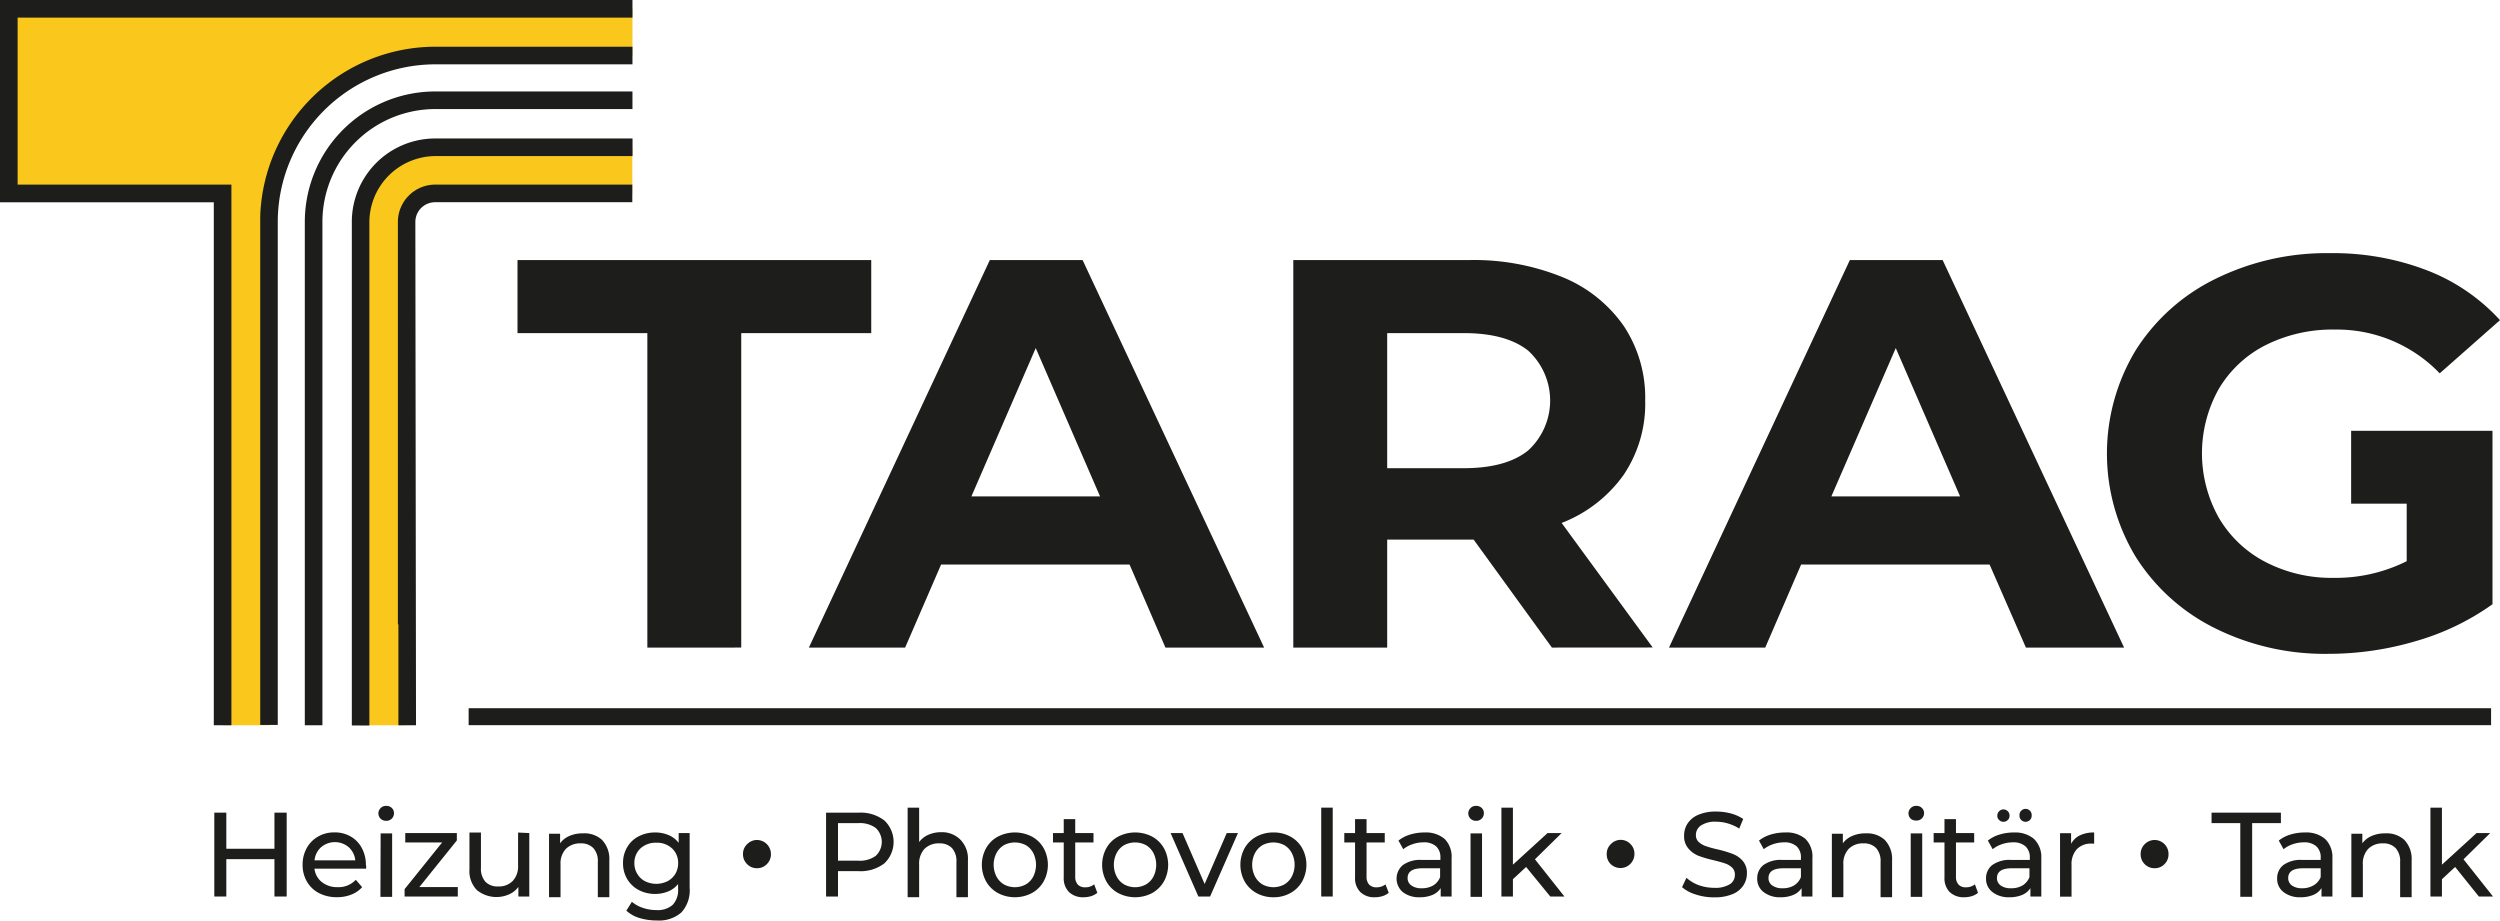
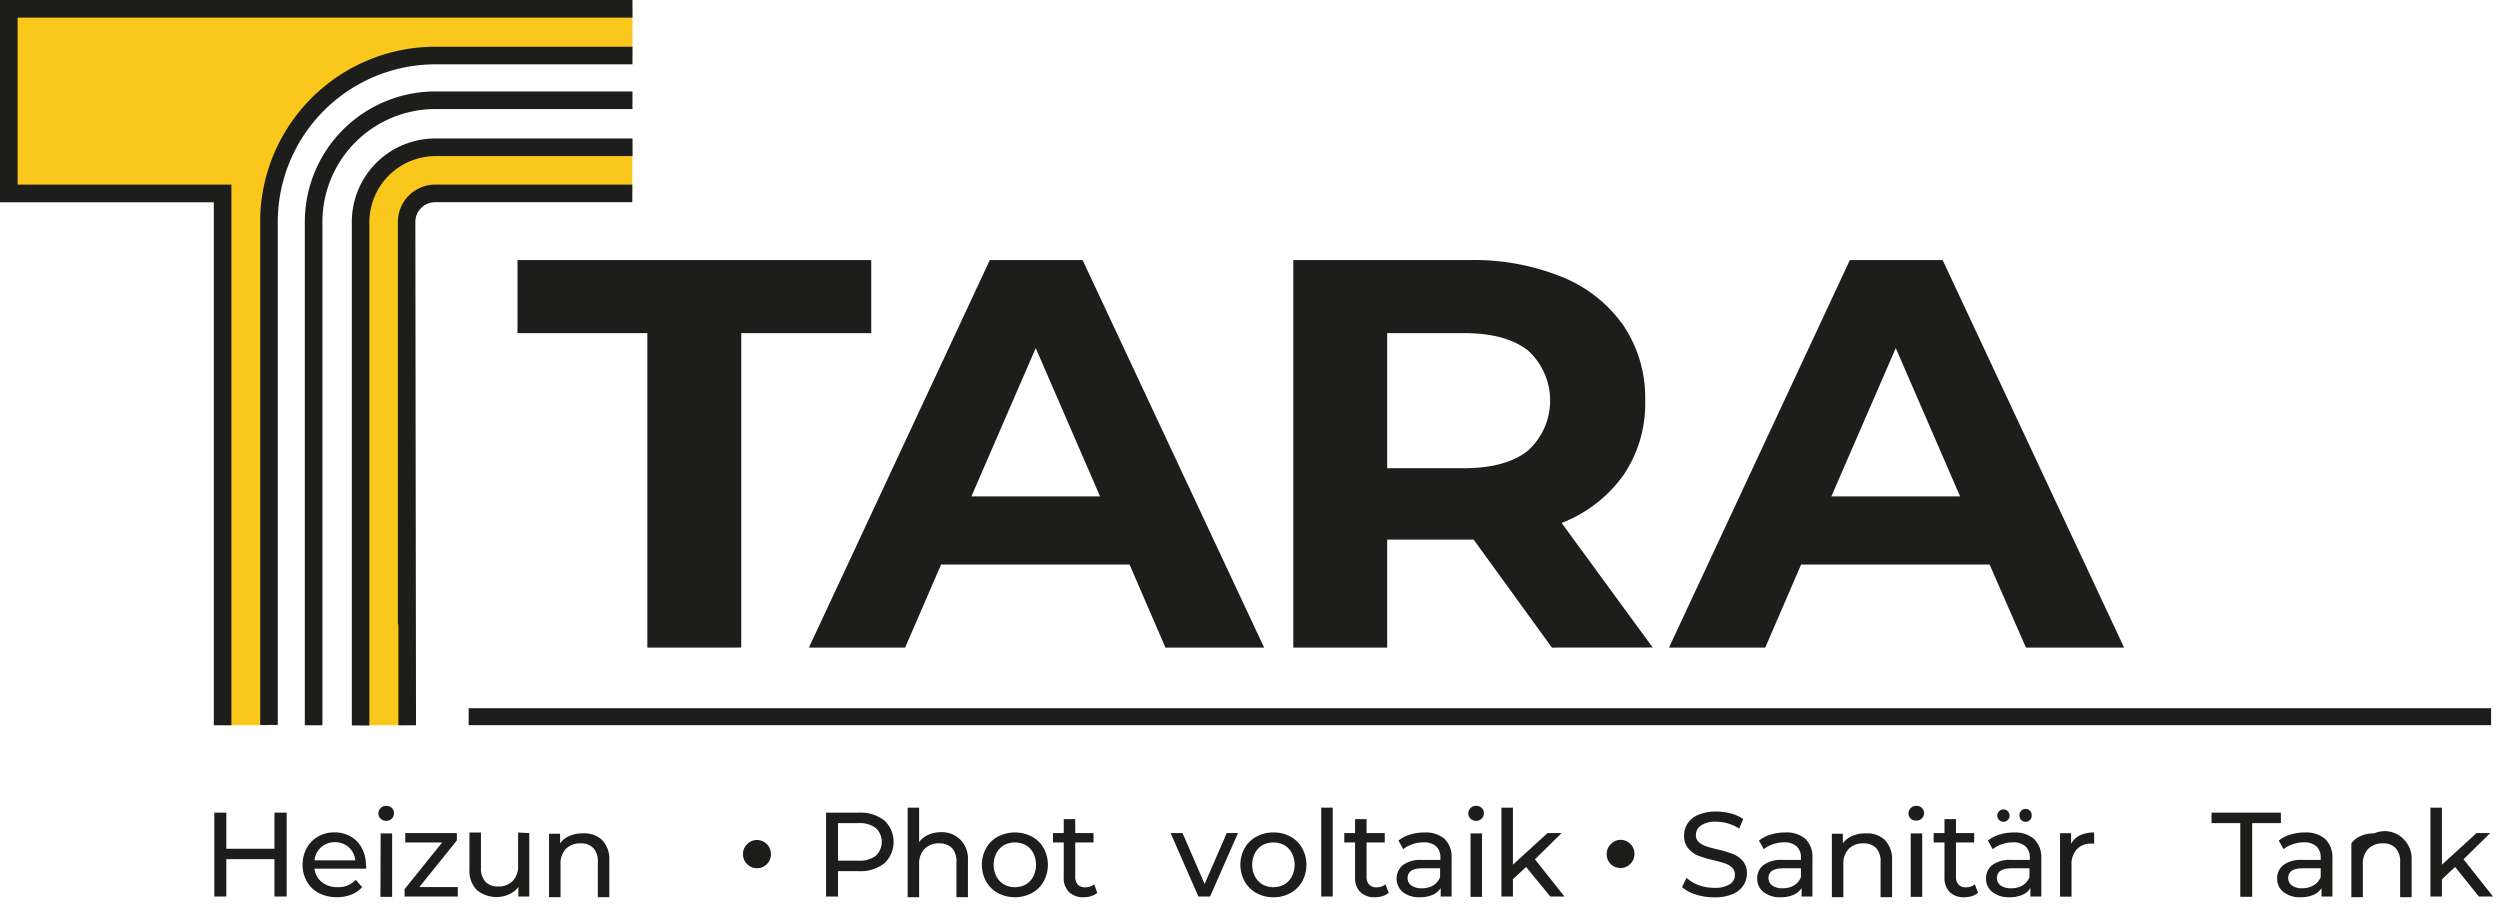
<svg xmlns="http://www.w3.org/2000/svg" id="Camada_1" data-name="Camada 1" viewBox="0 0 339.23 124.91">
  <defs>
    <style>.cls-1{fill:#1d1d1b;}.cls-2{fill:#fac71c;}</style>
  </defs>
  <title>TARAG-logo</title>
  <path class="cls-1" d="M123.94,81.24H106.32V71.33h48v9.91H136.68v42.67H123.94Z" transform="translate(-36.1 -36.04)" />
  <path class="cls-1" d="M189.37,112.64H163.8l-4.88,11.27H145.86l24.55-52.58H183l24.63,52.58H194.24Zm-4-9.24-8.73-20.13-8.73,20.13Z" transform="translate(-36.1 -36.04)" />
  <path class="cls-1" d="M246.68,123.91l-10.62-14.65H224.33v14.65H211.59V71.33h23.84a31.89,31.89,0,0,1,12.7,2.32,18.73,18.73,0,0,1,8.3,6.62,17.58,17.58,0,0,1,2.91,10.14,17.24,17.24,0,0,1-2.95,10.1A18.49,18.49,0,0,1,248,107l12.36,16.9Zm-3.23-40.3q-3-2.37-8.73-2.37H224.33V99.57h10.39q5.75,0,8.73-2.4a9.18,9.18,0,0,0,0-13.56Z" transform="translate(-36.1 -36.04)" />
  <path class="cls-1" d="M306.07,112.64H280.5l-4.87,11.27H262.57l24.54-52.58H299.7l24.62,52.58H311Zm-4-9.24-8.73-20.13-8.74,20.13Z" transform="translate(-36.1 -36.04)" />
  <path class="cls-2" d="M37.29,37.23l.05,25.06h29v72.16h6.29V66.16A22.57,22.57,0,0,1,95.15,43.57h26.77V37.23Z" transform="translate(-36.1 -36.04)" />
  <path class="cls-2" d="M95.15,56A10.14,10.14,0,0,0,85,66.15v68.3h6.11V66.39a4,4,0,0,1,4.1-4.1h26.69V56Z" transform="translate(-36.1 -36.04)" />
  <polygon class="cls-1" points="85.82 2.39 85.82 0 0 0 0 27.45 29.01 27.45 29.01 84.72 29.01 98.41 31.4 98.41 31.4 84.72 31.4 25.05 2.39 25.05 2.39 2.39 85.82 2.39" />
  <path class="cls-1" d="M95.15,42.38a23.8,23.8,0,0,0-23.74,23h0v.26c0,.16,0,.32,0,.48v54.6h0v13.69h2.38V66.15A21.41,21.41,0,0,1,95.15,44.77h26.77V42.38Z" transform="translate(-36.1 -36.04)" />
  <path class="cls-1" d="M95.15,48.45A17.71,17.71,0,0,0,77.46,66.16v68.29h2.39V66.16a15.32,15.32,0,0,1,15.3-15.32h26.77V48.45Z" transform="translate(-36.1 -36.04)" />
  <path class="cls-1" d="M95.15,54.83A11.32,11.32,0,0,0,83.84,66h0v68.48h2.38V66.16a9,9,0,0,1,8.94-8.94h26.77V54.83Z" transform="translate(-36.1 -36.04)" />
  <path class="cls-1" d="M95.15,61.09a5.07,5.07,0,0,0-5.06,5.07v54.6h.07l0,13.69h2.39l-.09-68.07v-.22a2.68,2.68,0,0,1,2.67-2.68h26.77V61.09Z" transform="translate(-36.1 -36.04)" />
  <rect class="cls-1" x="63.59" y="96.1" width="274.43" height="2.3" />
  <path class="cls-1" d="M75,146.31v11.38H73.34v-5.07H66.81v5.07H65.18V146.31h1.63v4.9h6.53v-4.9Z" transform="translate(-36.1 -36.04)" />
  <path class="cls-1" d="M85.77,153.91h-7a2.71,2.71,0,0,0,1,1.82,3.27,3.27,0,0,0,2.12.69,3.18,3.18,0,0,0,2.49-1l.86,1a3.72,3.72,0,0,1-1.45,1,5.06,5.06,0,0,1-2,.36,5.14,5.14,0,0,1-2.42-.56,4,4,0,0,1-1.63-1.57,4.44,4.44,0,0,1-.58-2.28,4.58,4.58,0,0,1,.56-2.25,4,4,0,0,1,1.55-1.57,4.31,4.31,0,0,1,2.22-.56,4.26,4.26,0,0,1,2.2.56,3.87,3.87,0,0,1,1.51,1.57,4.8,4.8,0,0,1,.55,2.3C85.81,153.55,85.79,153.71,85.77,153.91ZM79.67,151a2.73,2.73,0,0,0-.89,1.78h5.53a2.78,2.78,0,0,0-.89-1.78,2.89,2.89,0,0,0-3.75,0Z" transform="translate(-36.1 -36.04)" />
  <path class="cls-1" d="M87.75,147.13a1,1,0,0,1,0-1.44,1,1,0,0,1,.75-.3,1.05,1.05,0,0,1,.76.28.94.94,0,0,1,.3.71,1,1,0,0,1-.3.74,1,1,0,0,1-.76.3A1.05,1.05,0,0,1,87.75,147.13Zm0,2h1.56v8.61H87.72Z" transform="translate(-36.1 -36.04)" />
  <path class="cls-1" d="M98.22,156.41v1.28H91v-1l5.09-6.33h-5v-1.28h7v1L93,156.41Z" transform="translate(-36.1 -36.04)" />
  <path class="cls-1" d="M107.92,149.08v8.61h-1.48v-1.3a3.08,3.08,0,0,1-1.25,1,4.21,4.21,0,0,1-4.39-.58,3.7,3.7,0,0,1-1-2.8v-5h1.56v4.78a2.68,2.68,0,0,0,.6,1.89,2.23,2.23,0,0,0,1.72.64,2.58,2.58,0,0,0,2-.75,2.9,2.9,0,0,0,.72-2.11v-4.45Z" transform="translate(-36.1 -36.04)" />
  <path class="cls-1" d="M117.78,150a3.74,3.74,0,0,1,1,2.78v5h-1.56v-4.78a2.59,2.59,0,0,0-.61-1.88,2.26,2.26,0,0,0-1.72-.64,2.71,2.71,0,0,0-2,.74,2.89,2.89,0,0,0-.73,2.12v4.44h-1.56v-8.61h1.5v1.3a3,3,0,0,1,1.27-1,4.46,4.46,0,0,1,1.83-.35A3.52,3.52,0,0,1,117.78,150Z" transform="translate(-36.1 -36.04)" />
-   <path class="cls-1" d="M129.68,149.08v7.44a4.44,4.44,0,0,1-1.13,3.34,4.64,4.64,0,0,1-3.35,1.08,8.08,8.08,0,0,1-2.32-.33,4.62,4.62,0,0,1-1.79-1l.75-1.2a4.53,4.53,0,0,0,1.49.82,5.66,5.66,0,0,0,1.83.3,3.05,3.05,0,0,0,2.23-.72,2.93,2.93,0,0,0,.72-2.17V156a3.34,3.34,0,0,1-1.35,1,4.59,4.59,0,0,1-1.75.34,4.78,4.78,0,0,1-2.24-.53,4,4,0,0,1-1.56-1.48,4.16,4.16,0,0,1-.57-2.17,4.11,4.11,0,0,1,.57-2.17,3.75,3.75,0,0,1,1.56-1.47A4.77,4.77,0,0,1,125,149a4.53,4.53,0,0,1,1.81.35,3.37,3.37,0,0,1,1.38,1.06v-1.33Zm-3,6.53a2.69,2.69,0,0,0,1.06-1,2.83,2.83,0,0,0,.38-1.45,2.66,2.66,0,0,0-.83-2,3,3,0,0,0-2.13-.77,3.06,3.06,0,0,0-2.15.77,2.66,2.66,0,0,0-.83,2,2.74,2.74,0,0,0,.39,1.45,2.6,2.6,0,0,0,1.05,1,3.43,3.43,0,0,0,3.06,0Z" transform="translate(-36.1 -36.04)" />
  <path class="cls-1" d="M137.48,153.3a1.85,1.85,0,0,1-.56-1.38,1.79,1.79,0,0,1,.57-1.34,1.84,1.84,0,0,1,1.34-.56,1.91,1.91,0,0,1,1.88,1.9,1.85,1.85,0,0,1-.56,1.38,1.8,1.8,0,0,1-1.32.55A1.83,1.83,0,0,1,137.48,153.3Z" transform="translate(-36.1 -36.04)" />
  <path class="cls-1" d="M156.1,147.37a4,4,0,0,1,0,5.82,5.28,5.28,0,0,1-3.48,1.06h-2.81v3.44h-1.62V146.31h4.43A5.28,5.28,0,0,1,156.1,147.37Zm-1.17,4.8a2.59,2.59,0,0,0,0-3.78,3.64,3.64,0,0,0-2.35-.66h-2.77v5.1h2.77A3.64,3.64,0,0,0,154.93,152.17Z" transform="translate(-36.1 -36.04)" />
  <path class="cls-1" d="M166.44,150a3.7,3.7,0,0,1,1,2.78v5h-1.56v-4.78a2.64,2.64,0,0,0-.6-1.88,2.29,2.29,0,0,0-1.73-.64,2.71,2.71,0,0,0-2,.74,2.93,2.93,0,0,0-.73,2.12v4.44h-1.56V145.63h1.56v4.67a3.1,3.1,0,0,1,1.28-1,4.35,4.35,0,0,1,1.76-.34A3.52,3.52,0,0,1,166.44,150Z" transform="translate(-36.1 -36.04)" />
  <path class="cls-1" d="M171.51,157.22a4.09,4.09,0,0,1-1.6-1.57,4.71,4.71,0,0,1,0-4.53,4,4,0,0,1,1.6-1.56,5,5,0,0,1,4.61,0,4,4,0,0,1,1.59,1.56,4.71,4.71,0,0,1,0,4.53,4.07,4.07,0,0,1-1.59,1.57,4.95,4.95,0,0,1-4.61,0Zm3.8-1.18a2.66,2.66,0,0,0,1-1.07,3.58,3.58,0,0,0,0-3.17,2.66,2.66,0,0,0-1-1.07,3.19,3.19,0,0,0-3,0,2.75,2.75,0,0,0-1,1.07,3.5,3.5,0,0,0,0,3.17,2.75,2.75,0,0,0,1,1.07,3.11,3.11,0,0,0,3,0Z" transform="translate(-36.1 -36.04)" />
  <path class="cls-1" d="M185,157.19a2.59,2.59,0,0,1-.84.45,3.68,3.68,0,0,1-1,.15,2.76,2.76,0,0,1-2-.7,2.65,2.65,0,0,1-.72-2v-4.73h-1.46v-1.28h1.46v-1.89h1.56v1.89h2.48v1.28h-2.48V155a1.53,1.53,0,0,0,.35,1.07,1.31,1.31,0,0,0,1,.37,1.87,1.87,0,0,0,1.22-.4Z" transform="translate(-36.1 -36.04)" />
-   <path class="cls-1" d="M187.83,157.22a4,4,0,0,1-1.6-1.57,4.71,4.71,0,0,1,0-4.53,3.94,3.94,0,0,1,1.6-1.56,5,5,0,0,1,4.61,0,4.11,4.11,0,0,1,1.59,1.56,4.71,4.71,0,0,1,0,4.53,4.2,4.2,0,0,1-1.59,1.57,4.95,4.95,0,0,1-4.61,0Zm3.79-1.18a2.68,2.68,0,0,0,1-1.07,3.58,3.58,0,0,0,0-3.17,2.68,2.68,0,0,0-1-1.07,3.17,3.17,0,0,0-3,0,2.68,2.68,0,0,0-1,1.07,3.5,3.5,0,0,0,0,3.17,2.68,2.68,0,0,0,1,1.07,3.09,3.09,0,0,0,3,0Z" transform="translate(-36.1 -36.04)" />
  <path class="cls-1" d="M204.08,149.08l-3.78,8.61h-1.59l-3.77-8.61h1.62l3,6.91,3-6.91Z" transform="translate(-36.1 -36.04)" />
  <path class="cls-1" d="M206.59,157.22a4.16,4.16,0,0,1-1.6-1.57,4.71,4.71,0,0,1,0-4.53,4.07,4.07,0,0,1,1.6-1.56,4.7,4.7,0,0,1,2.31-.56,4.61,4.61,0,0,1,2.3.56,4,4,0,0,1,1.59,1.56,4.71,4.71,0,0,1,0,4.53,4.07,4.07,0,0,1-1.59,1.57,4.62,4.62,0,0,1-2.3.57A4.71,4.71,0,0,1,206.59,157.22Zm3.8-1.18a2.66,2.66,0,0,0,1-1.07,3.5,3.5,0,0,0,0-3.17,2.66,2.66,0,0,0-1-1.07,3.19,3.19,0,0,0-3,0,2.82,2.82,0,0,0-1,1.07,3.5,3.5,0,0,0,0,3.17,2.82,2.82,0,0,0,1,1.07,3.11,3.11,0,0,0,3,0Z" transform="translate(-36.1 -36.04)" />
  <path class="cls-1" d="M215.38,145.63h1.56v12.06h-1.56Z" transform="translate(-36.1 -36.04)" />
  <path class="cls-1" d="M224.54,157.19a2.54,2.54,0,0,1-.85.45,3.58,3.58,0,0,1-1,.15,2.72,2.72,0,0,1-2-.7,2.65,2.65,0,0,1-.72-2v-4.73h-1.46v-1.28h1.46v-1.89h1.56v1.89H224v1.28h-2.47V155a1.53,1.53,0,0,0,.35,1.07,1.3,1.3,0,0,0,1,.37,1.89,1.89,0,0,0,1.22-.4Z" transform="translate(-36.1 -36.04)" />
  <path class="cls-1" d="M232.12,149.87a3.42,3.42,0,0,1,.95,2.62v5.2h-1.48v-1.14a2.41,2.41,0,0,1-1.11.92,4.29,4.29,0,0,1-1.72.32,3.56,3.56,0,0,1-2.31-.7,2.4,2.4,0,0,1,0-3.66,4,4,0,0,1,2.63-.7h2.47v-.3a2,2,0,0,0-.58-1.55,2.47,2.47,0,0,0-1.73-.54,4.45,4.45,0,0,0-1.49.26,4,4,0,0,0-1.24.67l-.65-1.17a4.79,4.79,0,0,1,1.59-.82,6.7,6.7,0,0,1,2-.28A3.92,3.92,0,0,1,232.12,149.87Zm-1.55,6.32a2.28,2.28,0,0,0,.94-1.13v-1.2H229.1c-1.32,0-2,.44-2,1.33a1.2,1.2,0,0,0,.51,1,2.27,2.27,0,0,0,1.39.38A3,3,0,0,0,230.57,156.19Z" transform="translate(-36.1 -36.04)" />
  <path class="cls-1" d="M235.64,147.13a1,1,0,0,1,0-1.44,1,1,0,0,1,.75-.3,1.05,1.05,0,0,1,.76.28.94.94,0,0,1,.3.71,1,1,0,0,1-.3.74,1,1,0,0,1-.76.3A1.05,1.05,0,0,1,235.64,147.13Zm0,2h1.56v8.61h-1.56Z" transform="translate(-36.1 -36.04)" />
  <path class="cls-1" d="M243.18,153.68l-1.79,1.66v2.35h-1.56V145.63h1.56v7.74l4.7-4.29H248l-3.62,3.56,4,5.05h-1.92Z" transform="translate(-36.1 -36.04)" />
  <path class="cls-1" d="M254.67,153.3a1.84,1.84,0,0,1-.55-1.38,1.78,1.78,0,0,1,.56-1.34A1.85,1.85,0,0,1,256,150a1.83,1.83,0,0,1,1.33.56,1.81,1.81,0,0,1,.55,1.34,1.9,1.9,0,0,1-3.23,1.38Z" transform="translate(-36.1 -36.04)" />
  <path class="cls-1" d="M266.22,157.42a5,5,0,0,1-1.88-1l.6-1.27a5.06,5.06,0,0,0,1.67,1,6.17,6.17,0,0,0,2.09.36,3.76,3.76,0,0,0,2.11-.48,1.46,1.46,0,0,0,.7-1.27,1.3,1.3,0,0,0-.38-1,2.63,2.63,0,0,0-.95-.56c-.37-.13-.9-.27-1.58-.44a16,16,0,0,1-2.07-.61,3.49,3.49,0,0,1-1.35-1,2.53,2.53,0,0,1-.56-1.74,2.94,2.94,0,0,1,.48-1.64,3.25,3.25,0,0,1,1.45-1.17,6,6,0,0,1,2.42-.44,7.88,7.88,0,0,1,2,.26,5.57,5.57,0,0,1,1.67.75l-.54,1.3a6,6,0,0,0-1.52-.69,5.7,5.7,0,0,0-1.6-.24,3.47,3.47,0,0,0-2.07.51,1.54,1.54,0,0,0-.69,1.3,1.24,1.24,0,0,0,.39.95,2.8,2.8,0,0,0,1,.57,15.16,15.16,0,0,0,1.57.43,16,16,0,0,1,2.06.62,3.4,3.4,0,0,1,1.34.94,2.45,2.45,0,0,1,.56,1.71,2.87,2.87,0,0,1-.49,1.63,3.19,3.19,0,0,1-1.47,1.17,6.12,6.12,0,0,1-2.44.43A7.63,7.63,0,0,1,266.22,157.42Z" transform="translate(-36.1 -36.04)" />
  <path class="cls-1" d="M281.08,149.87a3.38,3.38,0,0,1,.95,2.62v5.2h-1.47v-1.14a2.43,2.43,0,0,1-1.12.92,4.24,4.24,0,0,1-1.71.32,3.57,3.57,0,0,1-2.32-.7,2.24,2.24,0,0,1-.87-1.84,2.26,2.26,0,0,1,.83-1.82,4,4,0,0,1,2.63-.7h2.47v-.3a2,2,0,0,0-.58-1.55,2.46,2.46,0,0,0-1.72-.54,4.55,4.55,0,0,0-1.5.26,4,4,0,0,0-1.24.67l-.65-1.17a4.75,4.75,0,0,1,1.6-.82,6.64,6.64,0,0,1,2-.28A3.9,3.9,0,0,1,281.08,149.87Zm-1.55,6.32a2.28,2.28,0,0,0,.94-1.13v-1.2h-2.4c-1.32,0-2,.44-2,1.33a1.2,1.2,0,0,0,.51,1,2.29,2.29,0,0,0,1.4.38A2.94,2.94,0,0,0,279.53,156.19Z" transform="translate(-36.1 -36.04)" />
  <path class="cls-1" d="M291.84,150a3.74,3.74,0,0,1,1,2.78v5h-1.56v-4.78a2.64,2.64,0,0,0-.6-1.88,2.26,2.26,0,0,0-1.72-.64,2.69,2.69,0,0,0-2,.74,2.89,2.89,0,0,0-.73,2.12v4.44h-1.56v-8.61h1.49v1.3a3,3,0,0,1,1.28-1,4.39,4.39,0,0,1,1.83-.35A3.55,3.55,0,0,1,291.84,150Z" transform="translate(-36.1 -36.04)" />
  <path class="cls-1" d="M295.37,147.13a1,1,0,0,1,0-1.44,1,1,0,0,1,.76-.3,1,1,0,0,1,.75.28.94.94,0,0,1,.3.71,1,1,0,0,1-1.05,1A1.06,1.06,0,0,1,295.37,147.13Zm0,2h1.56v8.61h-1.56Z" transform="translate(-36.1 -36.04)" />
  <path class="cls-1" d="M304.5,157.19a2.4,2.4,0,0,1-.84.45,3.63,3.63,0,0,1-1,.15,2.76,2.76,0,0,1-2-.7,2.68,2.68,0,0,1-.71-2v-4.73h-1.47v-1.28h1.47v-1.89h1.56v1.89h2.47v1.28h-2.47V155a1.49,1.49,0,0,0,.35,1.07,1.28,1.28,0,0,0,1,.37,1.9,1.9,0,0,0,1.22-.4Z" transform="translate(-36.1 -36.04)" />
  <path class="cls-1" d="M312.09,149.87a3.42,3.42,0,0,1,1,2.62v5.2h-1.48v-1.14a2.41,2.41,0,0,1-1.11.92,4.33,4.33,0,0,1-1.72.32,3.59,3.59,0,0,1-2.32-.7,2.24,2.24,0,0,1-.87-1.84,2.26,2.26,0,0,1,.83-1.82,4,4,0,0,1,2.64-.7h2.47v-.3a2,2,0,0,0-.59-1.55,2.45,2.45,0,0,0-1.72-.54,4.55,4.55,0,0,0-1.5.26,3.91,3.91,0,0,0-1.23.67l-.65-1.17a4.61,4.61,0,0,1,1.59-.82,6.7,6.7,0,0,1,2-.28A3.94,3.94,0,0,1,312.09,149.87Zm-1.55,6.32a2.33,2.33,0,0,0,.94-1.13v-1.2h-2.41c-1.32,0-2,.44-2,1.33a1.22,1.22,0,0,0,.5,1,2.31,2.31,0,0,0,1.4.38A3,3,0,0,0,310.54,156.19Zm-3.17-8.88a.75.75,0,0,1-.25-.59.79.79,0,0,1,.25-.6.79.79,0,0,1,.58-.25.83.83,0,0,1,.59.25.81.81,0,0,1,.24.6.78.78,0,0,1-.24.59.82.82,0,0,1-.59.24A.78.78,0,0,1,307.37,147.31Zm3,0a.78.78,0,0,1-.24-.59.83.83,0,1,1,1.65,0,.78.78,0,0,1-.24.59.83.83,0,0,1-1.17,0Z" transform="translate(-36.1 -36.04)" />
  <path class="cls-1" d="M318.33,149.39a4.37,4.37,0,0,1,1.93-.39v1.51l-.35,0a2.63,2.63,0,0,0-2,.76,3,3,0,0,0-.72,2.15v4.29h-1.56v-8.61h1.5v1.44A2.68,2.68,0,0,1,318.33,149.39Z" transform="translate(-36.1 -36.04)" />
-   <path class="cls-1" d="M327.12,153.3a1.84,1.84,0,0,1-.55-1.38,1.82,1.82,0,0,1,.56-1.34,1.87,1.87,0,0,1,1.34-.56,1.89,1.89,0,0,1,1.88,1.9,1.84,1.84,0,0,1-.55,1.38,1.8,1.8,0,0,1-1.33.55A1.83,1.83,0,0,1,327.12,153.3Z" transform="translate(-36.1 -36.04)" />
  <path class="cls-1" d="M340.09,147.73h-3.9v-1.42h9.41v1.42h-3.9v10h-1.61Z" transform="translate(-36.1 -36.04)" />
  <path class="cls-1" d="M351.59,149.87a3.42,3.42,0,0,1,1,2.62v5.2h-1.48v-1.14a2.41,2.41,0,0,1-1.11.92,4.33,4.33,0,0,1-1.72.32,3.59,3.59,0,0,1-2.32-.7,2.24,2.24,0,0,1-.87-1.84,2.26,2.26,0,0,1,.83-1.82,4,4,0,0,1,2.64-.7H351v-.3a2,2,0,0,0-.59-1.55,2.45,2.45,0,0,0-1.72-.54,4.55,4.55,0,0,0-1.5.26,3.91,3.91,0,0,0-1.23.67l-.65-1.17a4.61,4.61,0,0,1,1.59-.82,6.65,6.65,0,0,1,2-.28A3.94,3.94,0,0,1,351.59,149.87ZM350,156.19a2.29,2.29,0,0,0,1-1.13v-1.2h-2.41c-1.32,0-2,.44-2,1.33a1.22,1.22,0,0,0,.5,1,2.31,2.31,0,0,0,1.4.38A2.92,2.92,0,0,0,350,156.19Z" transform="translate(-36.1 -36.04)" />
-   <path class="cls-1" d="M362.34,150a3.74,3.74,0,0,1,1,2.78v5h-1.56v-4.78a2.64,2.64,0,0,0-.61-1.88,2.26,2.26,0,0,0-1.72-.64,2.71,2.71,0,0,0-2,.74,2.89,2.89,0,0,0-.73,2.12v4.44h-1.56v-8.61h1.49v1.3a3,3,0,0,1,1.28-1,4.46,4.46,0,0,1,1.83-.35A3.55,3.55,0,0,1,362.34,150Z" transform="translate(-36.1 -36.04)" />
+   <path class="cls-1" d="M362.34,150a3.74,3.74,0,0,1,1,2.78v5h-1.56v-4.78a2.64,2.64,0,0,0-.61-1.88,2.26,2.26,0,0,0-1.72-.64,2.71,2.71,0,0,0-2,.74,2.89,2.89,0,0,0-.73,2.12v4.44h-1.56v-8.61v1.3a3,3,0,0,1,1.28-1,4.46,4.46,0,0,1,1.83-.35A3.55,3.55,0,0,1,362.34,150Z" transform="translate(-36.1 -36.04)" />
  <path class="cls-1" d="M369.24,153.68l-1.79,1.66v2.35h-1.56V145.63h1.56v7.74l4.7-4.29H374l-3.62,3.56,4,5.05h-1.92Z" transform="translate(-36.1 -36.04)" />
-   <path class="cls-1" d="M355.13,104.38h7.54v7.81a21.53,21.53,0,0,1-9.92,2.26,19.44,19.44,0,0,1-9.24-2.15,15.7,15.7,0,0,1-6.33-6,17.86,17.86,0,0,1,0-17.5,15.55,15.55,0,0,1,6.37-5.94,20.22,20.22,0,0,1,9.36-2.1,19.33,19.33,0,0,1,14.24,5.94l8.18-7.22a26.15,26.15,0,0,0-9.91-6.76,35.54,35.54,0,0,0-13.14-2.33,34.1,34.1,0,0,0-15.58,3.5,26.63,26.63,0,0,0-10.81,9.69,27.11,27.11,0,0,0,0,28,26.69,26.69,0,0,0,10.74,9.69,33.4,33.4,0,0,0,15.42,3.49,41.74,41.74,0,0,0,11.87-1.73,33.89,33.89,0,0,0,10.39-5V94.5H355.13Z" transform="translate(-36.1 -36.04)" />
</svg>